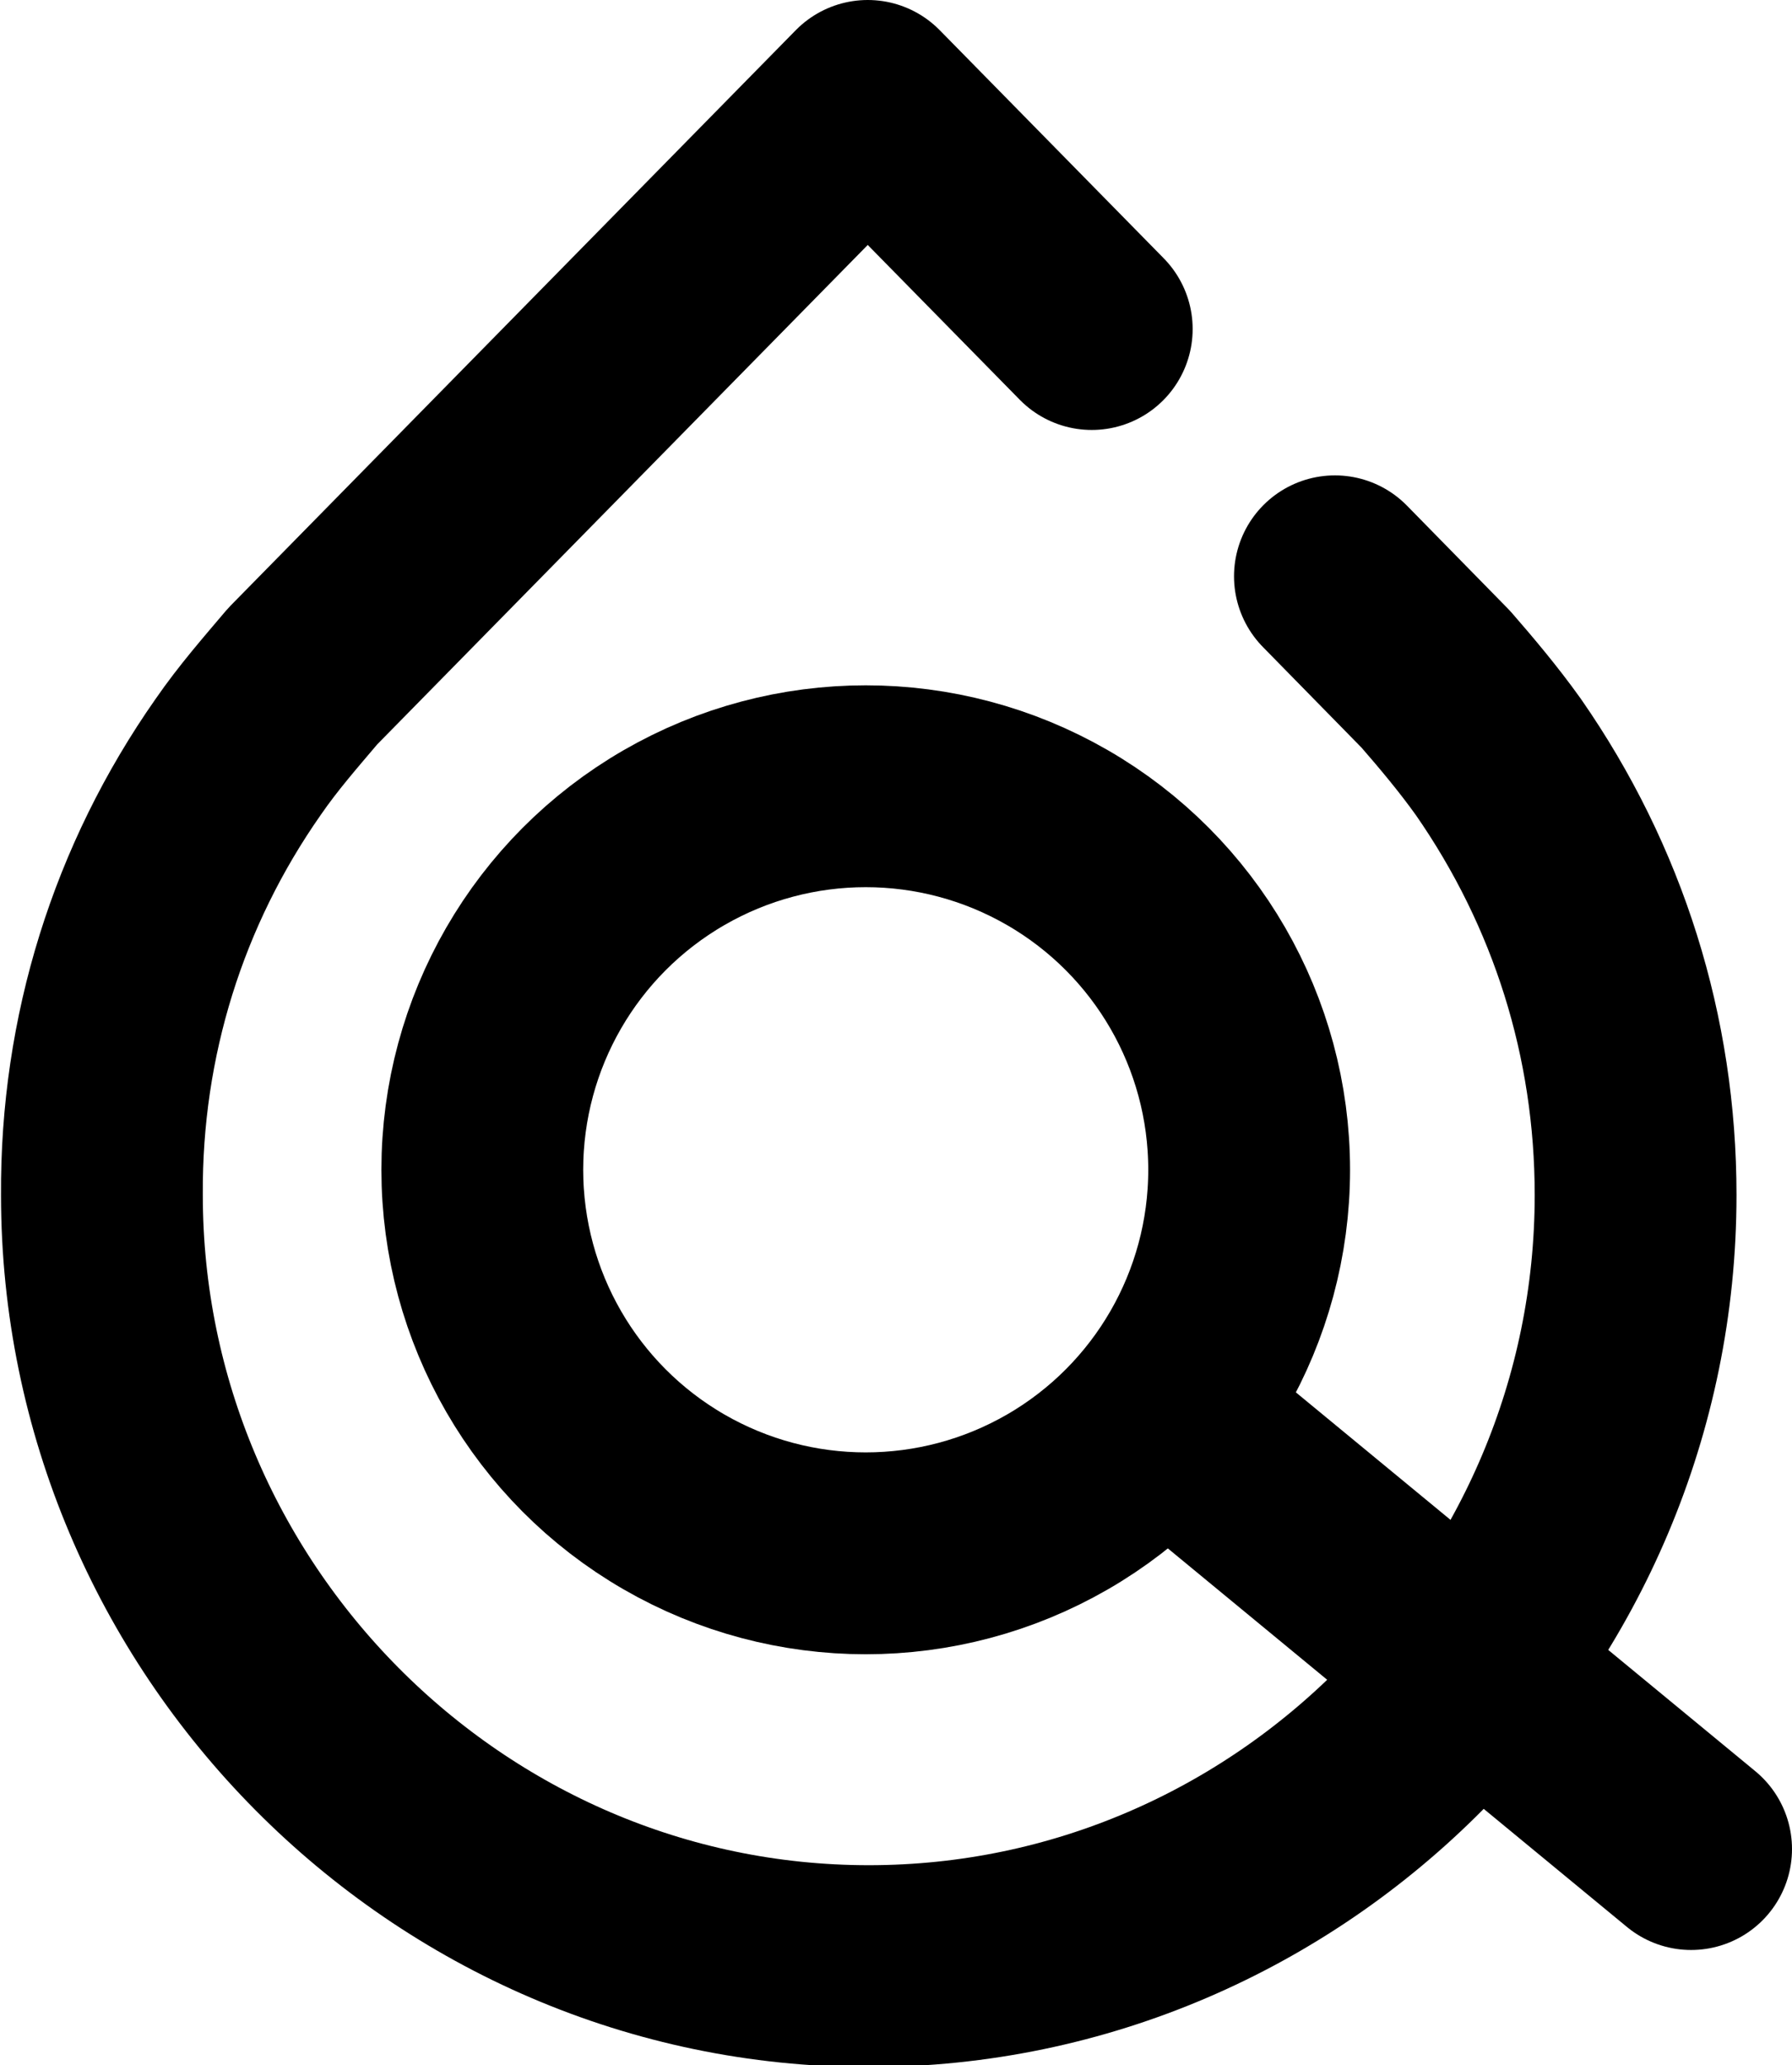
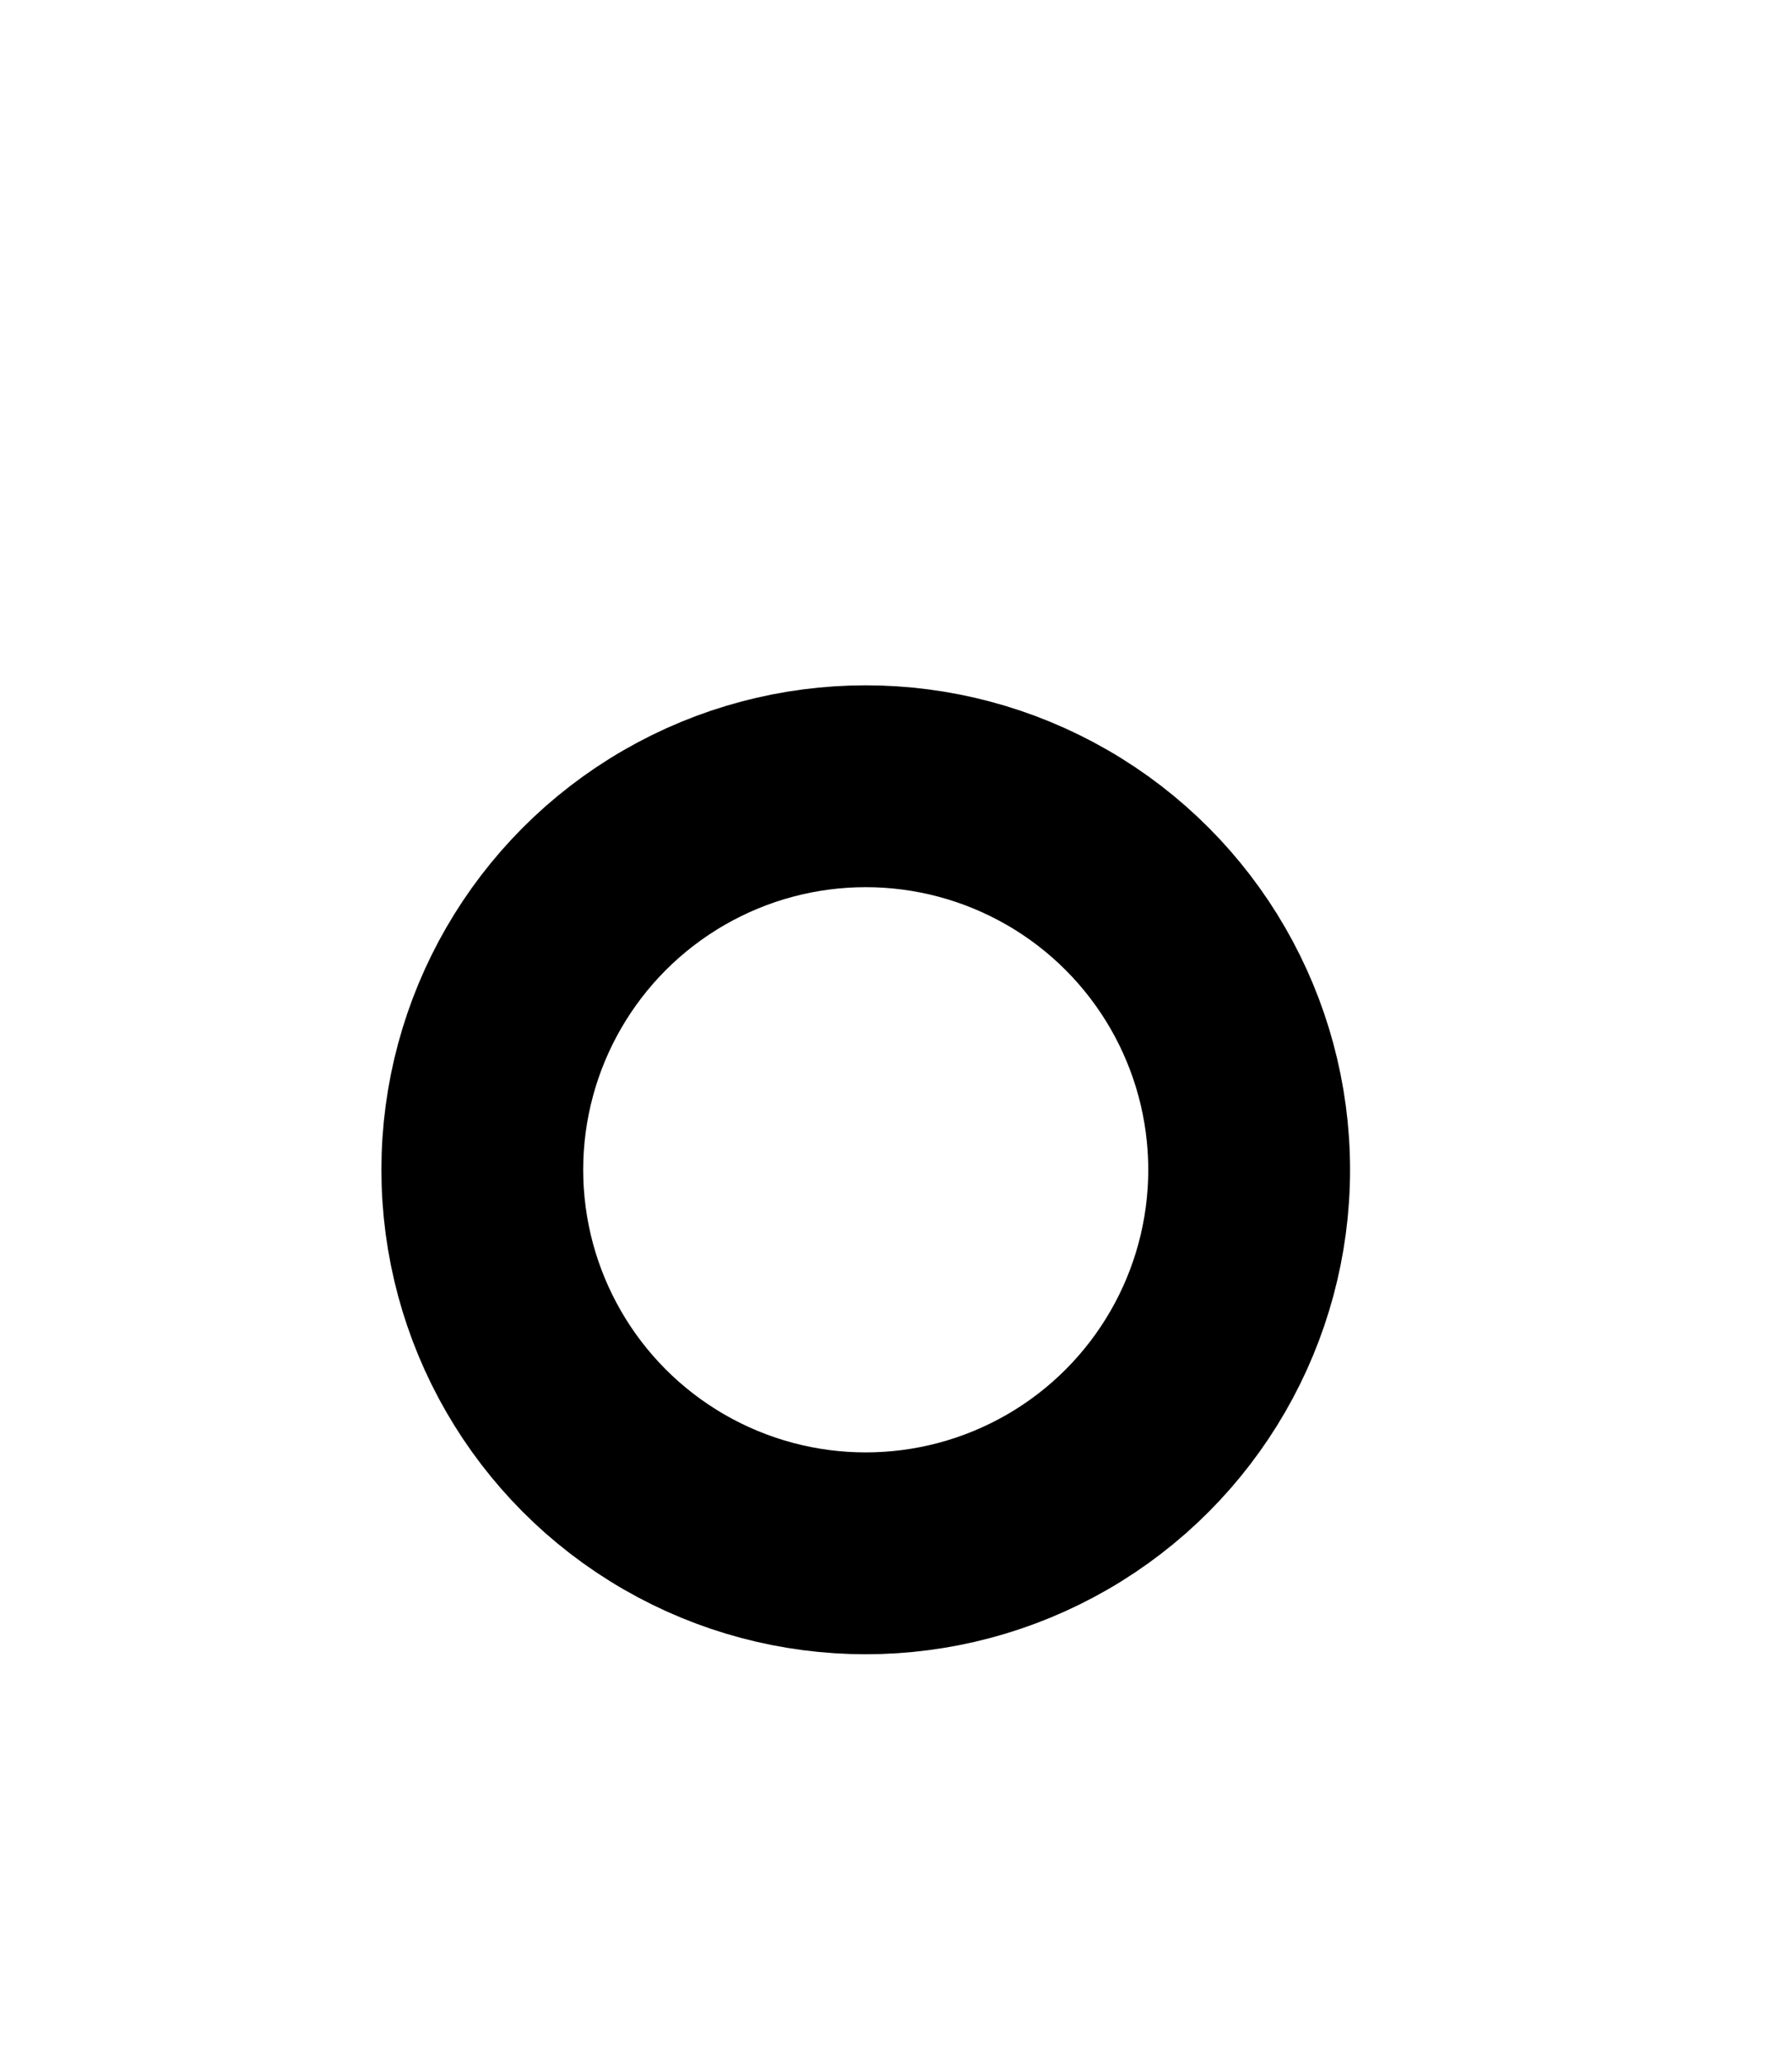
<svg xmlns="http://www.w3.org/2000/svg" id="Layer_2" data-name="Layer 2" viewBox="0 0 17.76 20.46">
  <defs>
    <style> .cls-1 { fill: none; stroke: #000; stroke-linecap: round; stroke-linejoin: round; stroke-width: 2px; } </style>
  </defs>
  <g id="Icons">
    <g id="blood-test">
      <circle class="cls-1" cx="8.58" cy="11.59" r="3.8" />
-       <line class="cls-1" x1="11.58" y1="14.05" x2="16.76" y2="18.32" />
-       <path class="cls-1" d="m10.82,3.26l-2.22-2.26L3,6.7c-.22.26-.44.51-.64.8-.89,1.27-1.36,2.77-1.35,4.34,0,4.18,3.41,7.64,7.6,7.64s7.6-3.45,7.6-7.64c0-1.57-.47-3.06-1.36-4.34-.2-.28-.42-.54-.62-.77l-1-1.02" />
    </g>
  </g>
</svg>